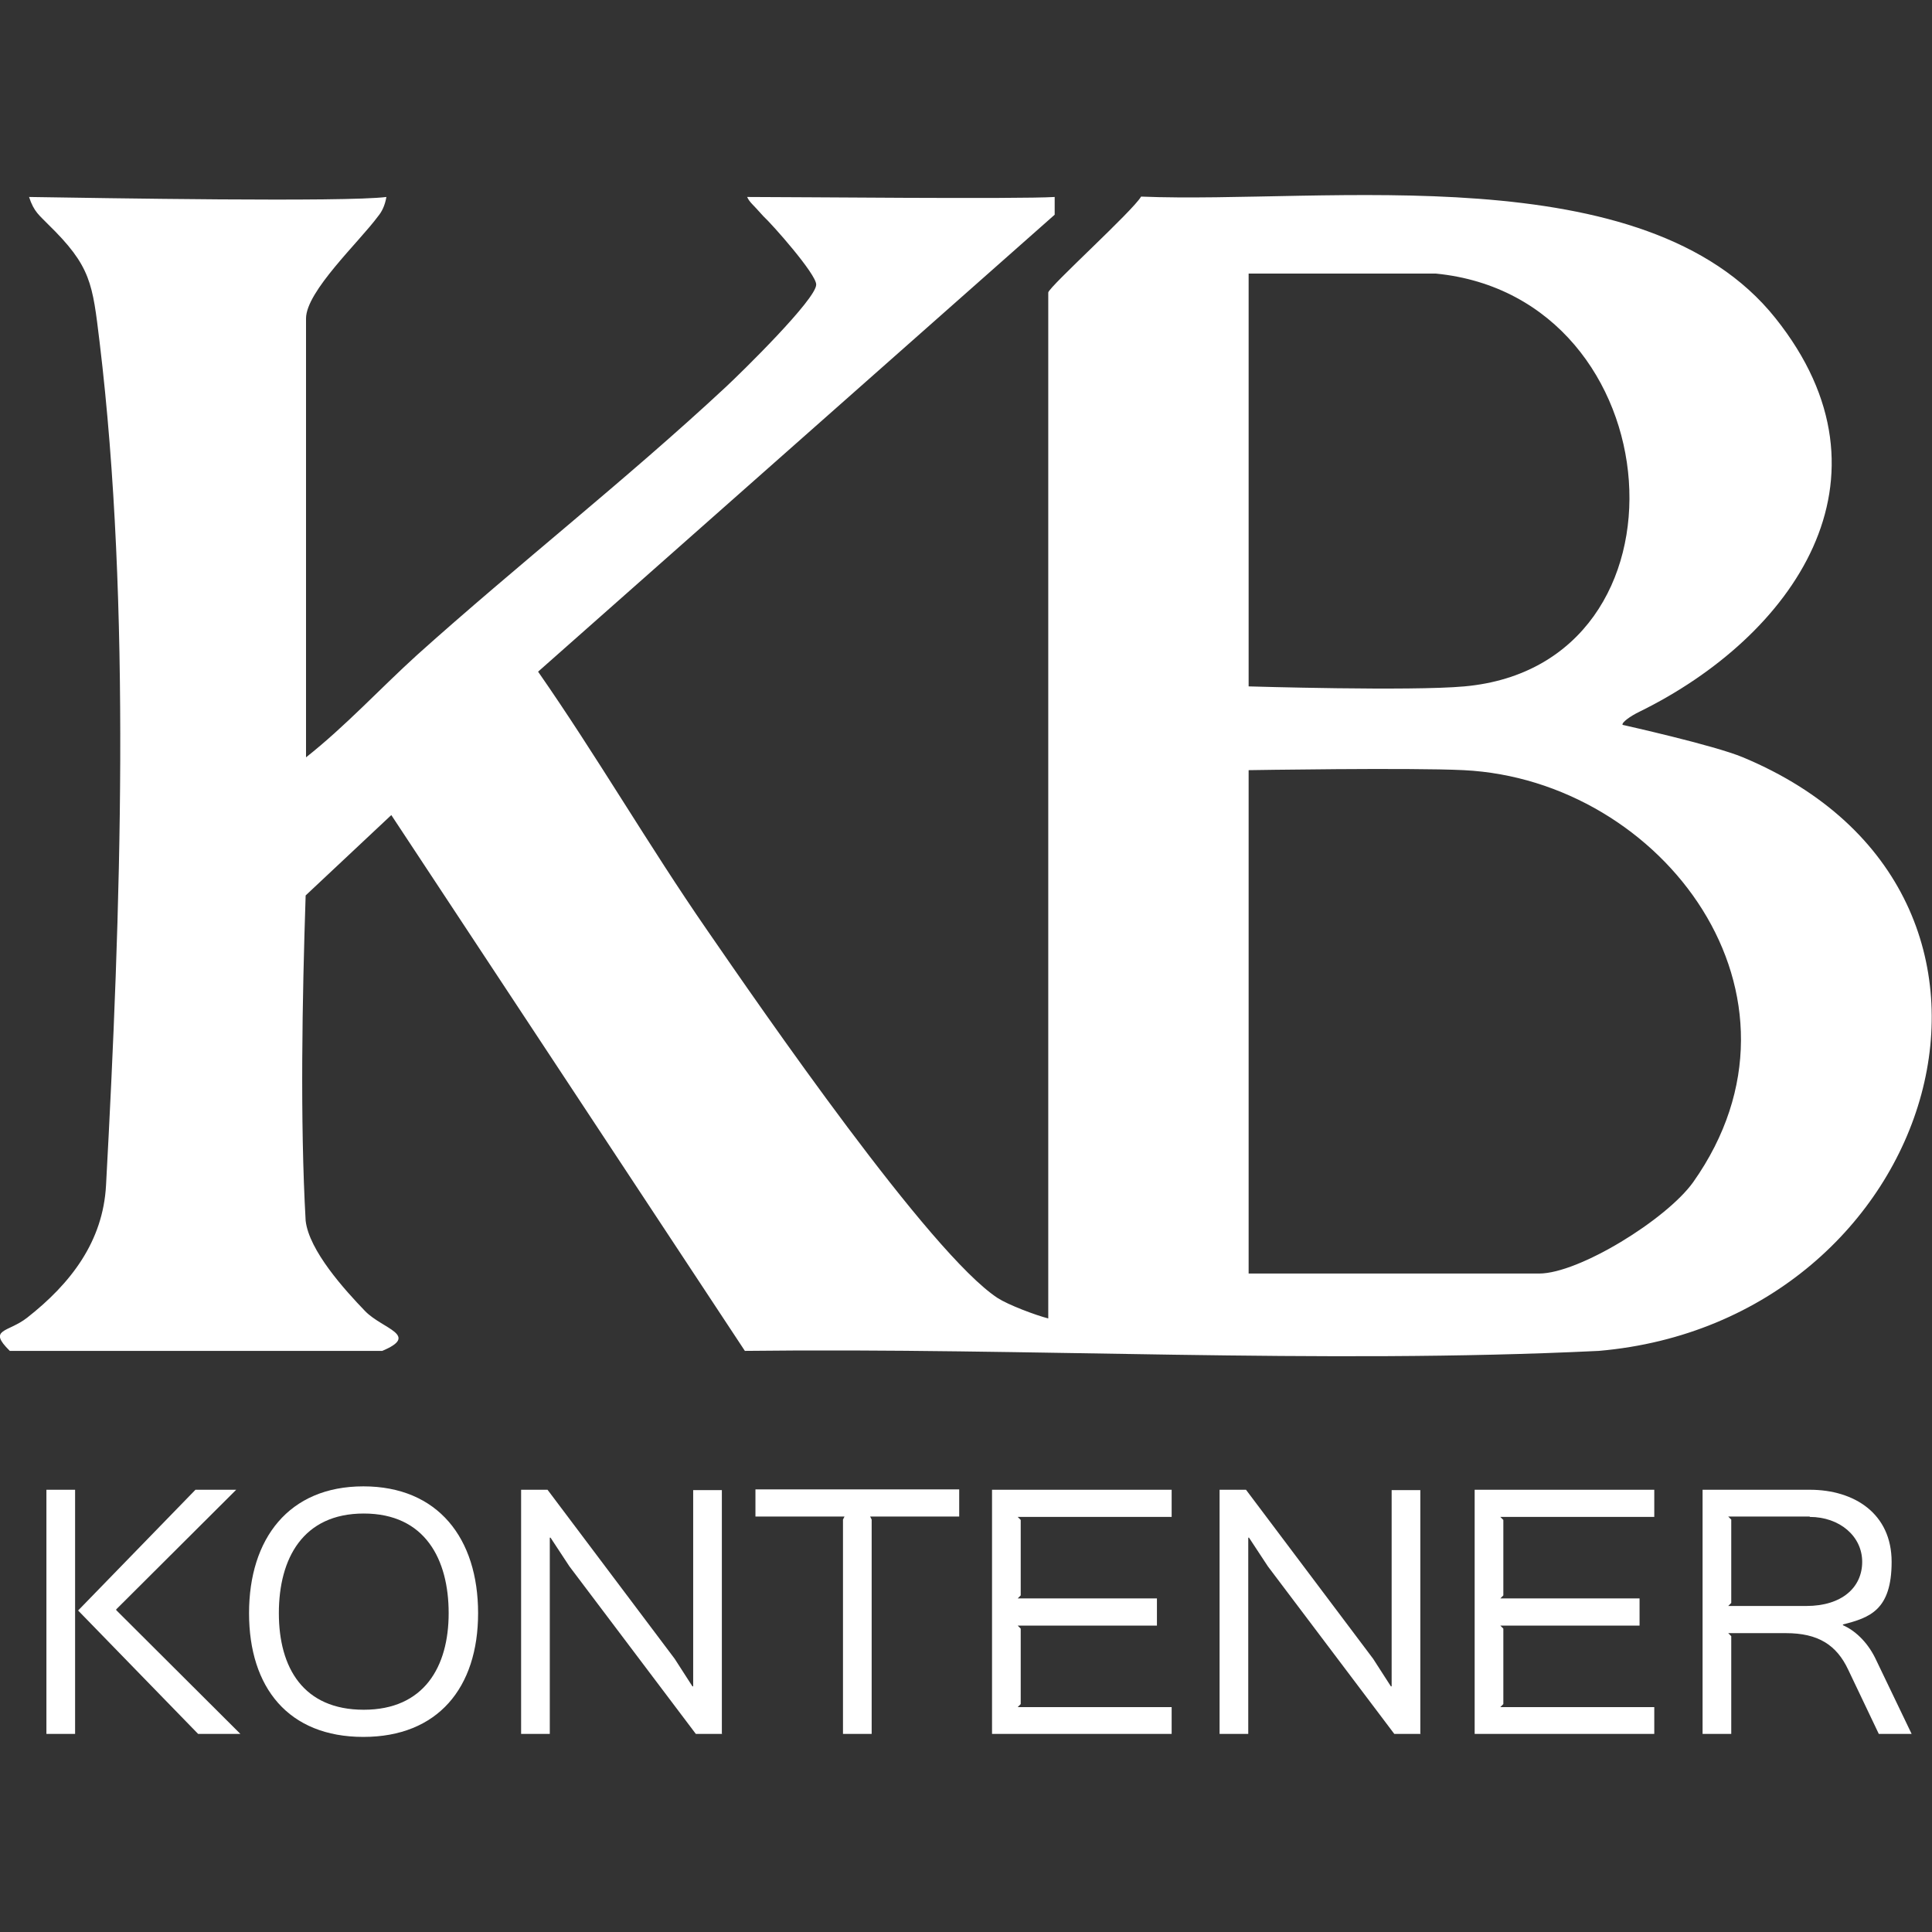
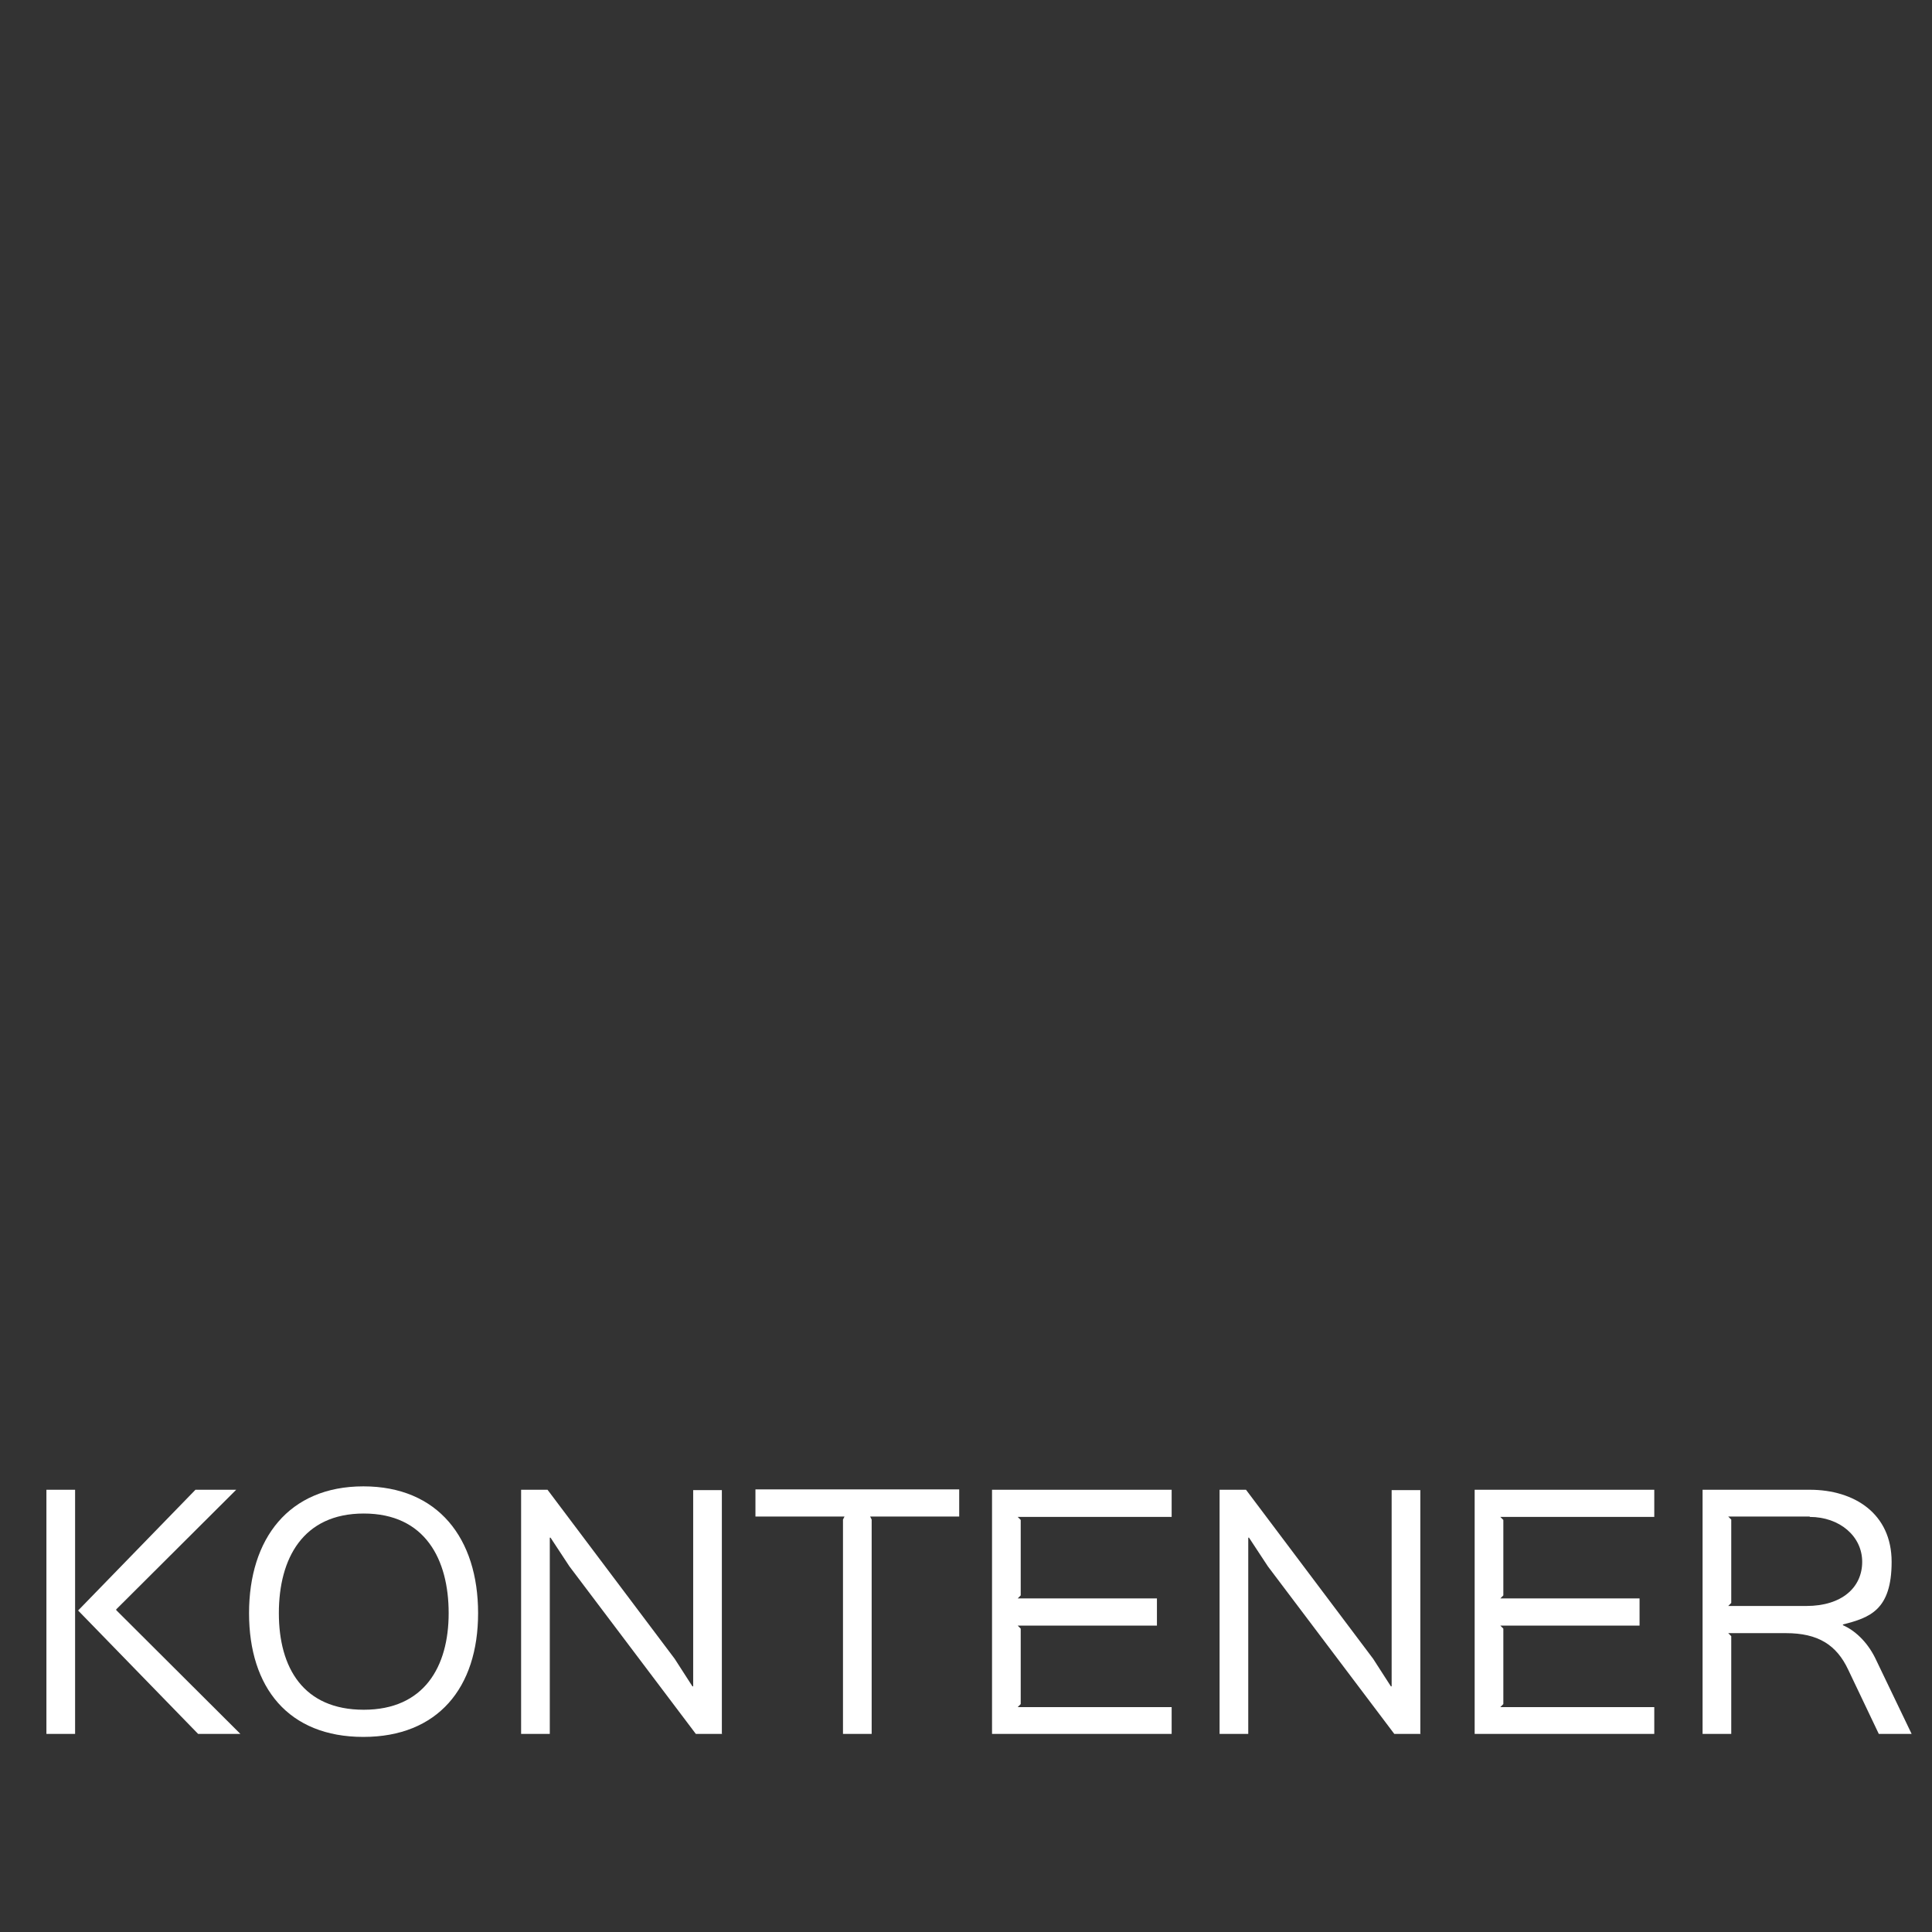
<svg xmlns="http://www.w3.org/2000/svg" id="Warstwa_1" version="1.1" viewBox="0 0 512 512">
  <rect x="0" y="0" width="512" height="512" fill="#333333" stroke="none" />
  <defs>
    <style>
      .st0 {
        fill: #fff;
      }
    </style>
  </defs>
-   <path class="st0" d="M103.7,216l-22.7,21.3c-.9,27.3-1.5,59.7,0,86.2.9,7.9,10.3,18.3,15.8,24,4.6,4.7,14.5,6.3,4.5,10.5H2.6c-6-5.9-.5-4.8,4.6-8.8,11.6-9.1,20.1-20.2,20.9-35.1,3.9-71.8,6.7-153.7-1.7-223.4-1.9-15.6-2.2-20.1-13.7-31.3-2.2-2.3-3.7-3.2-5-7.2,19.4.3,83.8,1.4,94.7,0-.4,2.3-1.2,3.9-2.2,5.1-5,6.8-19.1,19.9-19.1,27.1v116.3c10.4-8.2,19.6-18.2,29.4-27.1,26.5-23.8,55.5-46.5,81.8-71,4.1-3.8,24.1-23.4,24-27.2,0-2.8-11.7-16-14-18.1-3-3.4-3.6-3.6-4.3-5.1,12.6,0,71.8.6,81.5,0v4.7l-136.9,121.1c15.6,22.4,29.3,46.1,44.8,68.5,14.4,20.9,59.1,85.8,77,97.5,2.8,1.8,9.9,4.5,13.4,5.4v-112.6h0v-53.3h0v-106c.4-1.7,22.4-21.6,24.6-25.4,49,2,133.5-11.2,168.1,32.2,34.1,42.7,4.5,84.4-36,104.3-2.5,1.2-4.8,2.9-4.5,3.5,0,0,24.3,5.4,31.9,8.6,86.8,36.2,52,149.5-38.2,157.3-74.2,3.6-151-.9-226.3,0l-93.7-142ZM388.1,181.9c62.9-5.7,55.8-103.2-7.6-109.4h-49.6v109.4s43,1.3,57.2,0ZM330.9,204.1v133.4h77c10.5,0,33.7-14.3,40.8-24.2,35-49.5-8.1-106.6-60.8-109.2-14.2-.7-56.9,0-56.9,0Z" />
  <g>
    <path class="st0" d="M19.9,459.5h-7.6v-64.7h7.6v64.7ZM63.6,459.5h-11.1l-31.8-32.7,31.1-32h10.8l-31.8,31.7v.2l32.9,32.8Z" />
    <path class="st0" d="M96.3,460.3c-19.9,0-30.3-13.1-30.3-32.8s10.5-33.6,30.3-33.6,30.4,13.8,30.4,33.6-10.7,32.8-30.4,32.8ZM96.4,401.1c-16.1,0-22.5,11.9-22.5,26.4s6.5,25.6,22.5,25.6,22.5-11.4,22.5-25.6-6.2-26.4-22.5-26.4Z" />
    <path class="st0" d="M191.4,459.5h-7l-33.5-44.4-5-7.6h-.2v52h-7.6v-64.7h7l33.7,44.8,4.7,7.3h.2v-52h7.6v64.7Z" />
    <path class="st0" d="M254.2,401.9h-23.6l.4.8v56.8h-7.6v-56.8l.4-.8h-23.6v-7.2h54v7.2Z" />
    <path class="st0" d="M310.5,459.5h-47.6v-64.7h47.6v7.2h-40.8l.8.8v20l-.8.8h36.9v7.2h-36.9l.8.8v20l-.8.8h40.8v7.2Z" />
    <path class="st0" d="M376.5,459.5h-7l-33.5-44.4-5-7.6h-.2v52h-7.6v-64.7h7l33.7,44.8,4.7,7.3h.2v-52h7.6v64.7Z" />
    <path class="st0" d="M438.4,459.5h-47.6v-64.7h47.6v7.2h-40.8l.8.8v20l-.8.8h36.9v7.2h-36.9l.8.8v20l-.8.8h40.8v7.2Z" />
    <path class="st0" d="M506.5,459.5h-8.6l-8.1-17c-3.1-6.6-8-9.7-16.5-9.7h-15.3l.8.8v25.9h-7.6v-64.7h28.4c11.8,0,21.7,6.3,21.7,19.1s-5.8,14.8-12.9,16.6v.2c3,1.3,6.3,4.2,8.5,8.6l9.7,20.2ZM479.6,401.9h-21.6l.8.8v22.1l-.8.8h20.7c9.4,0,14.8-4.9,14.8-11.7s-6-11.9-13.9-11.9Z" />
  </g>
</svg>